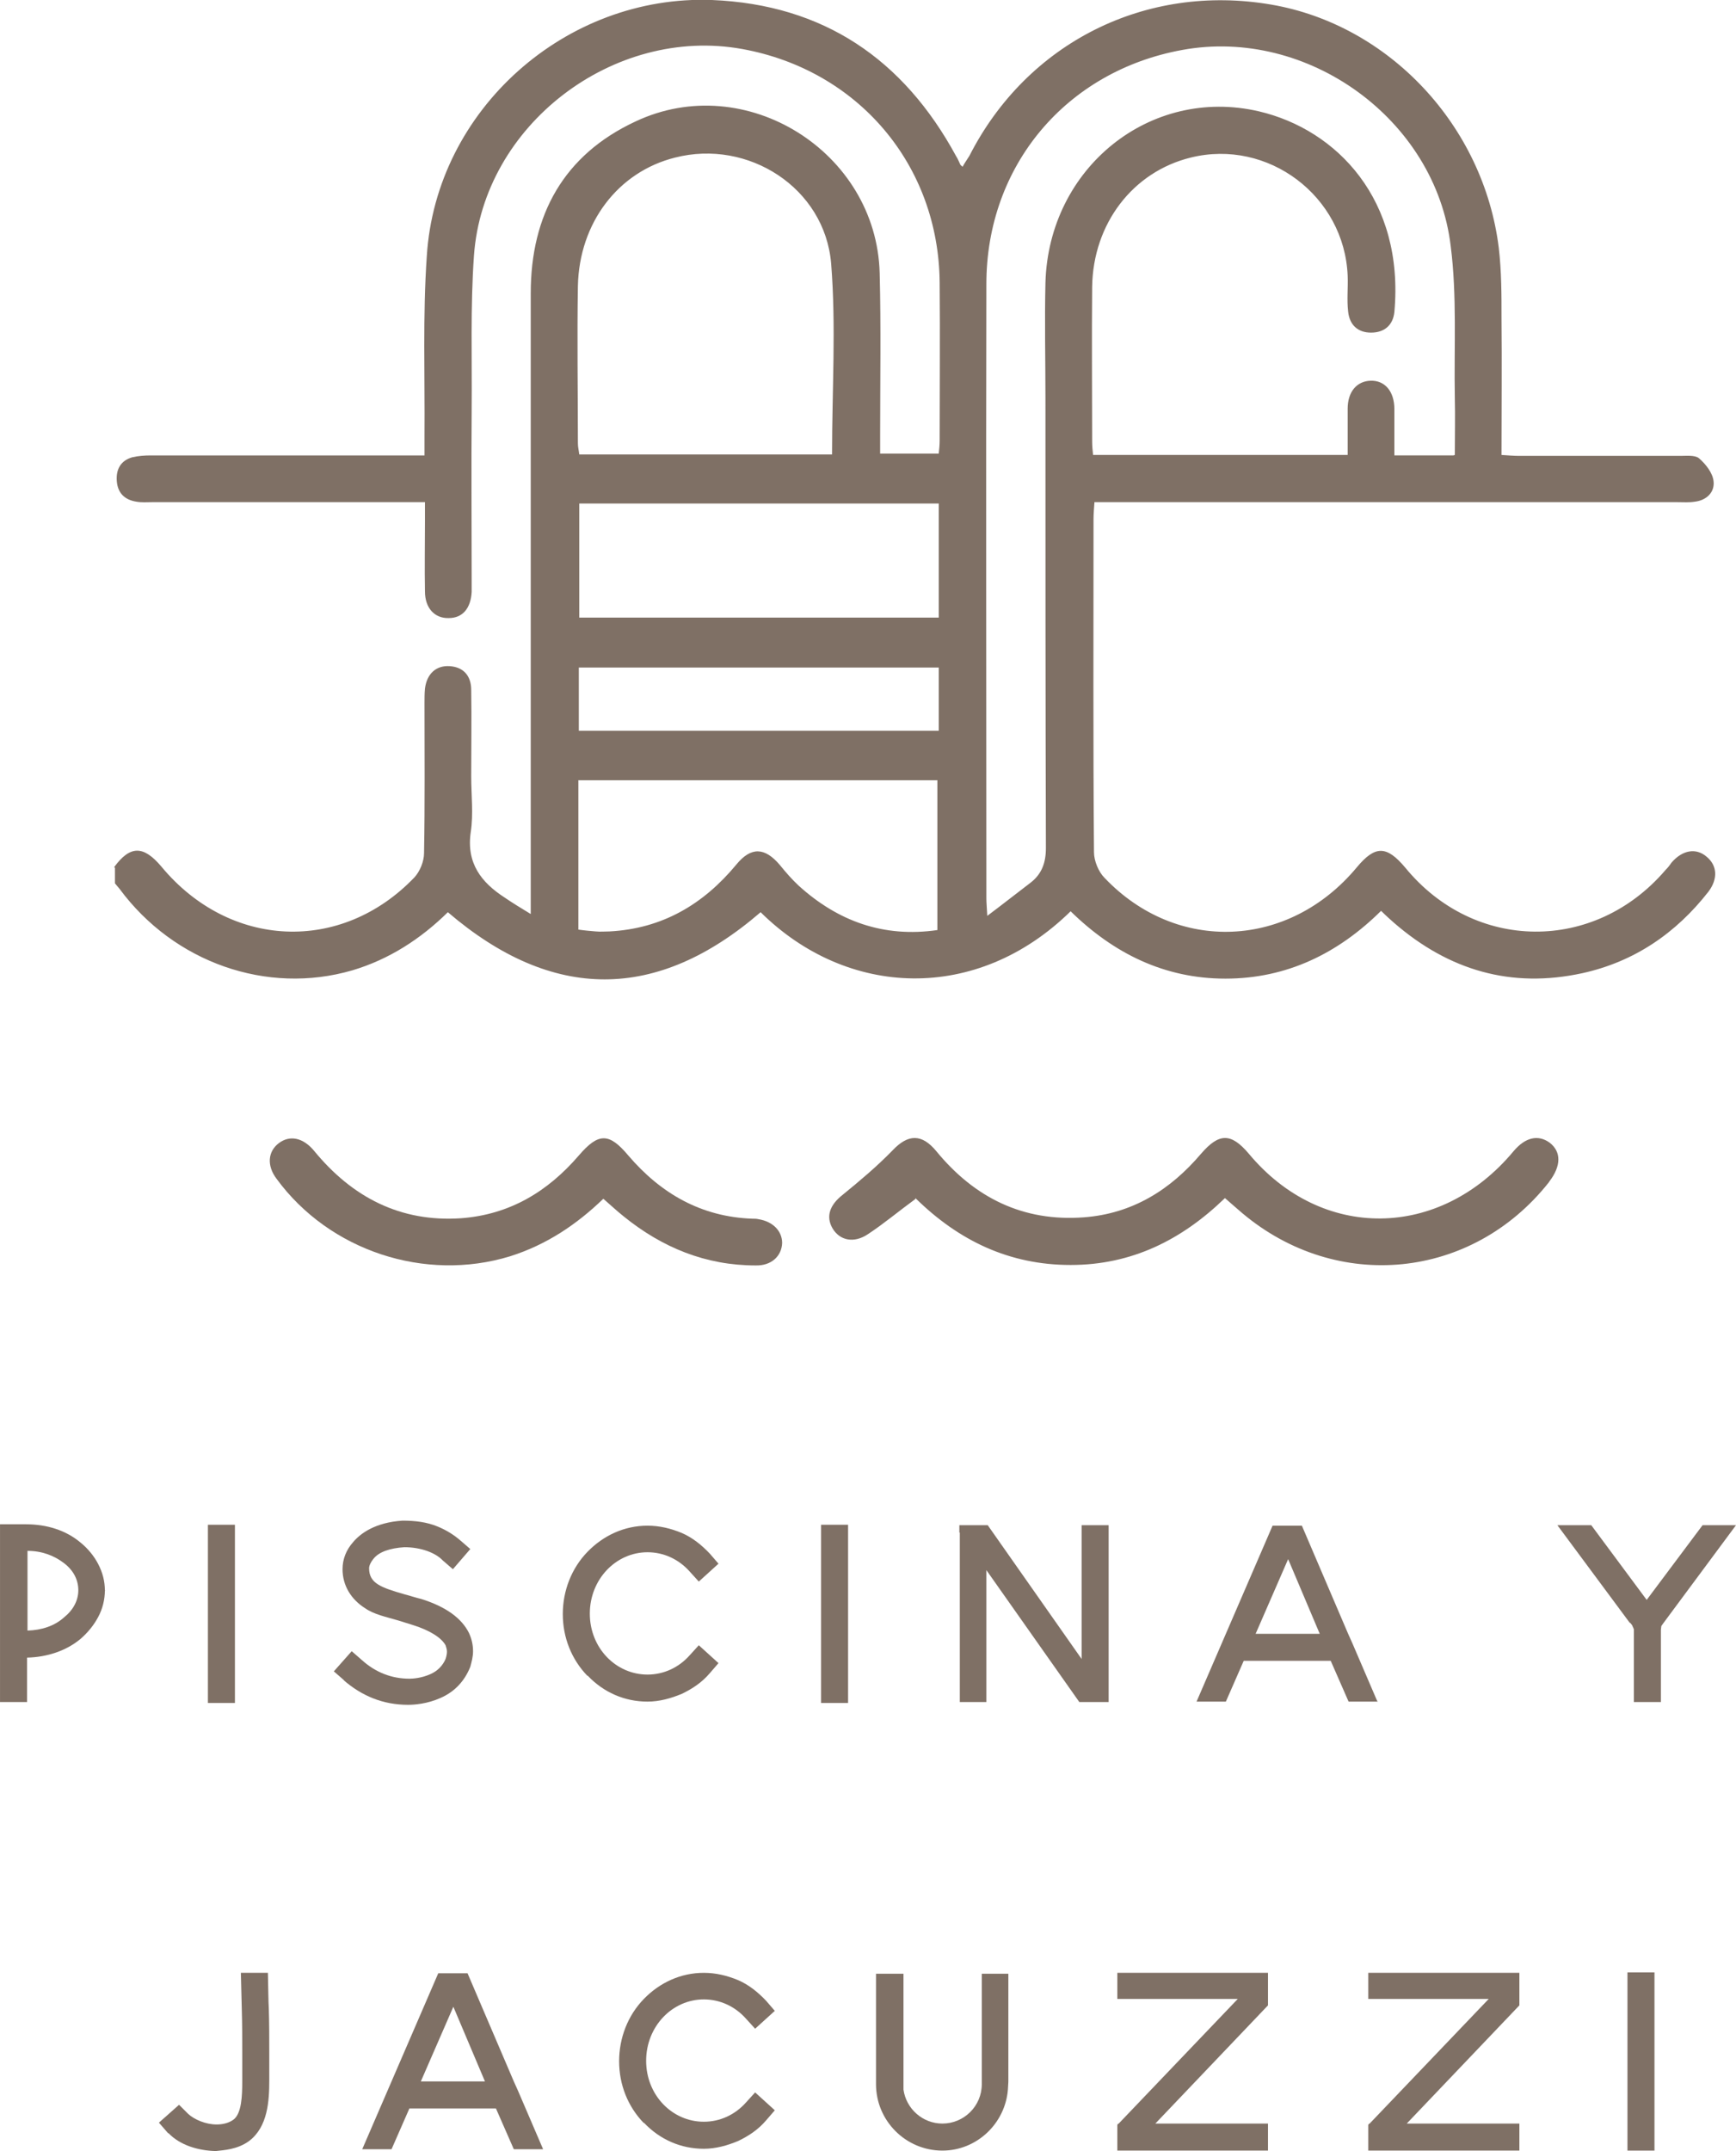
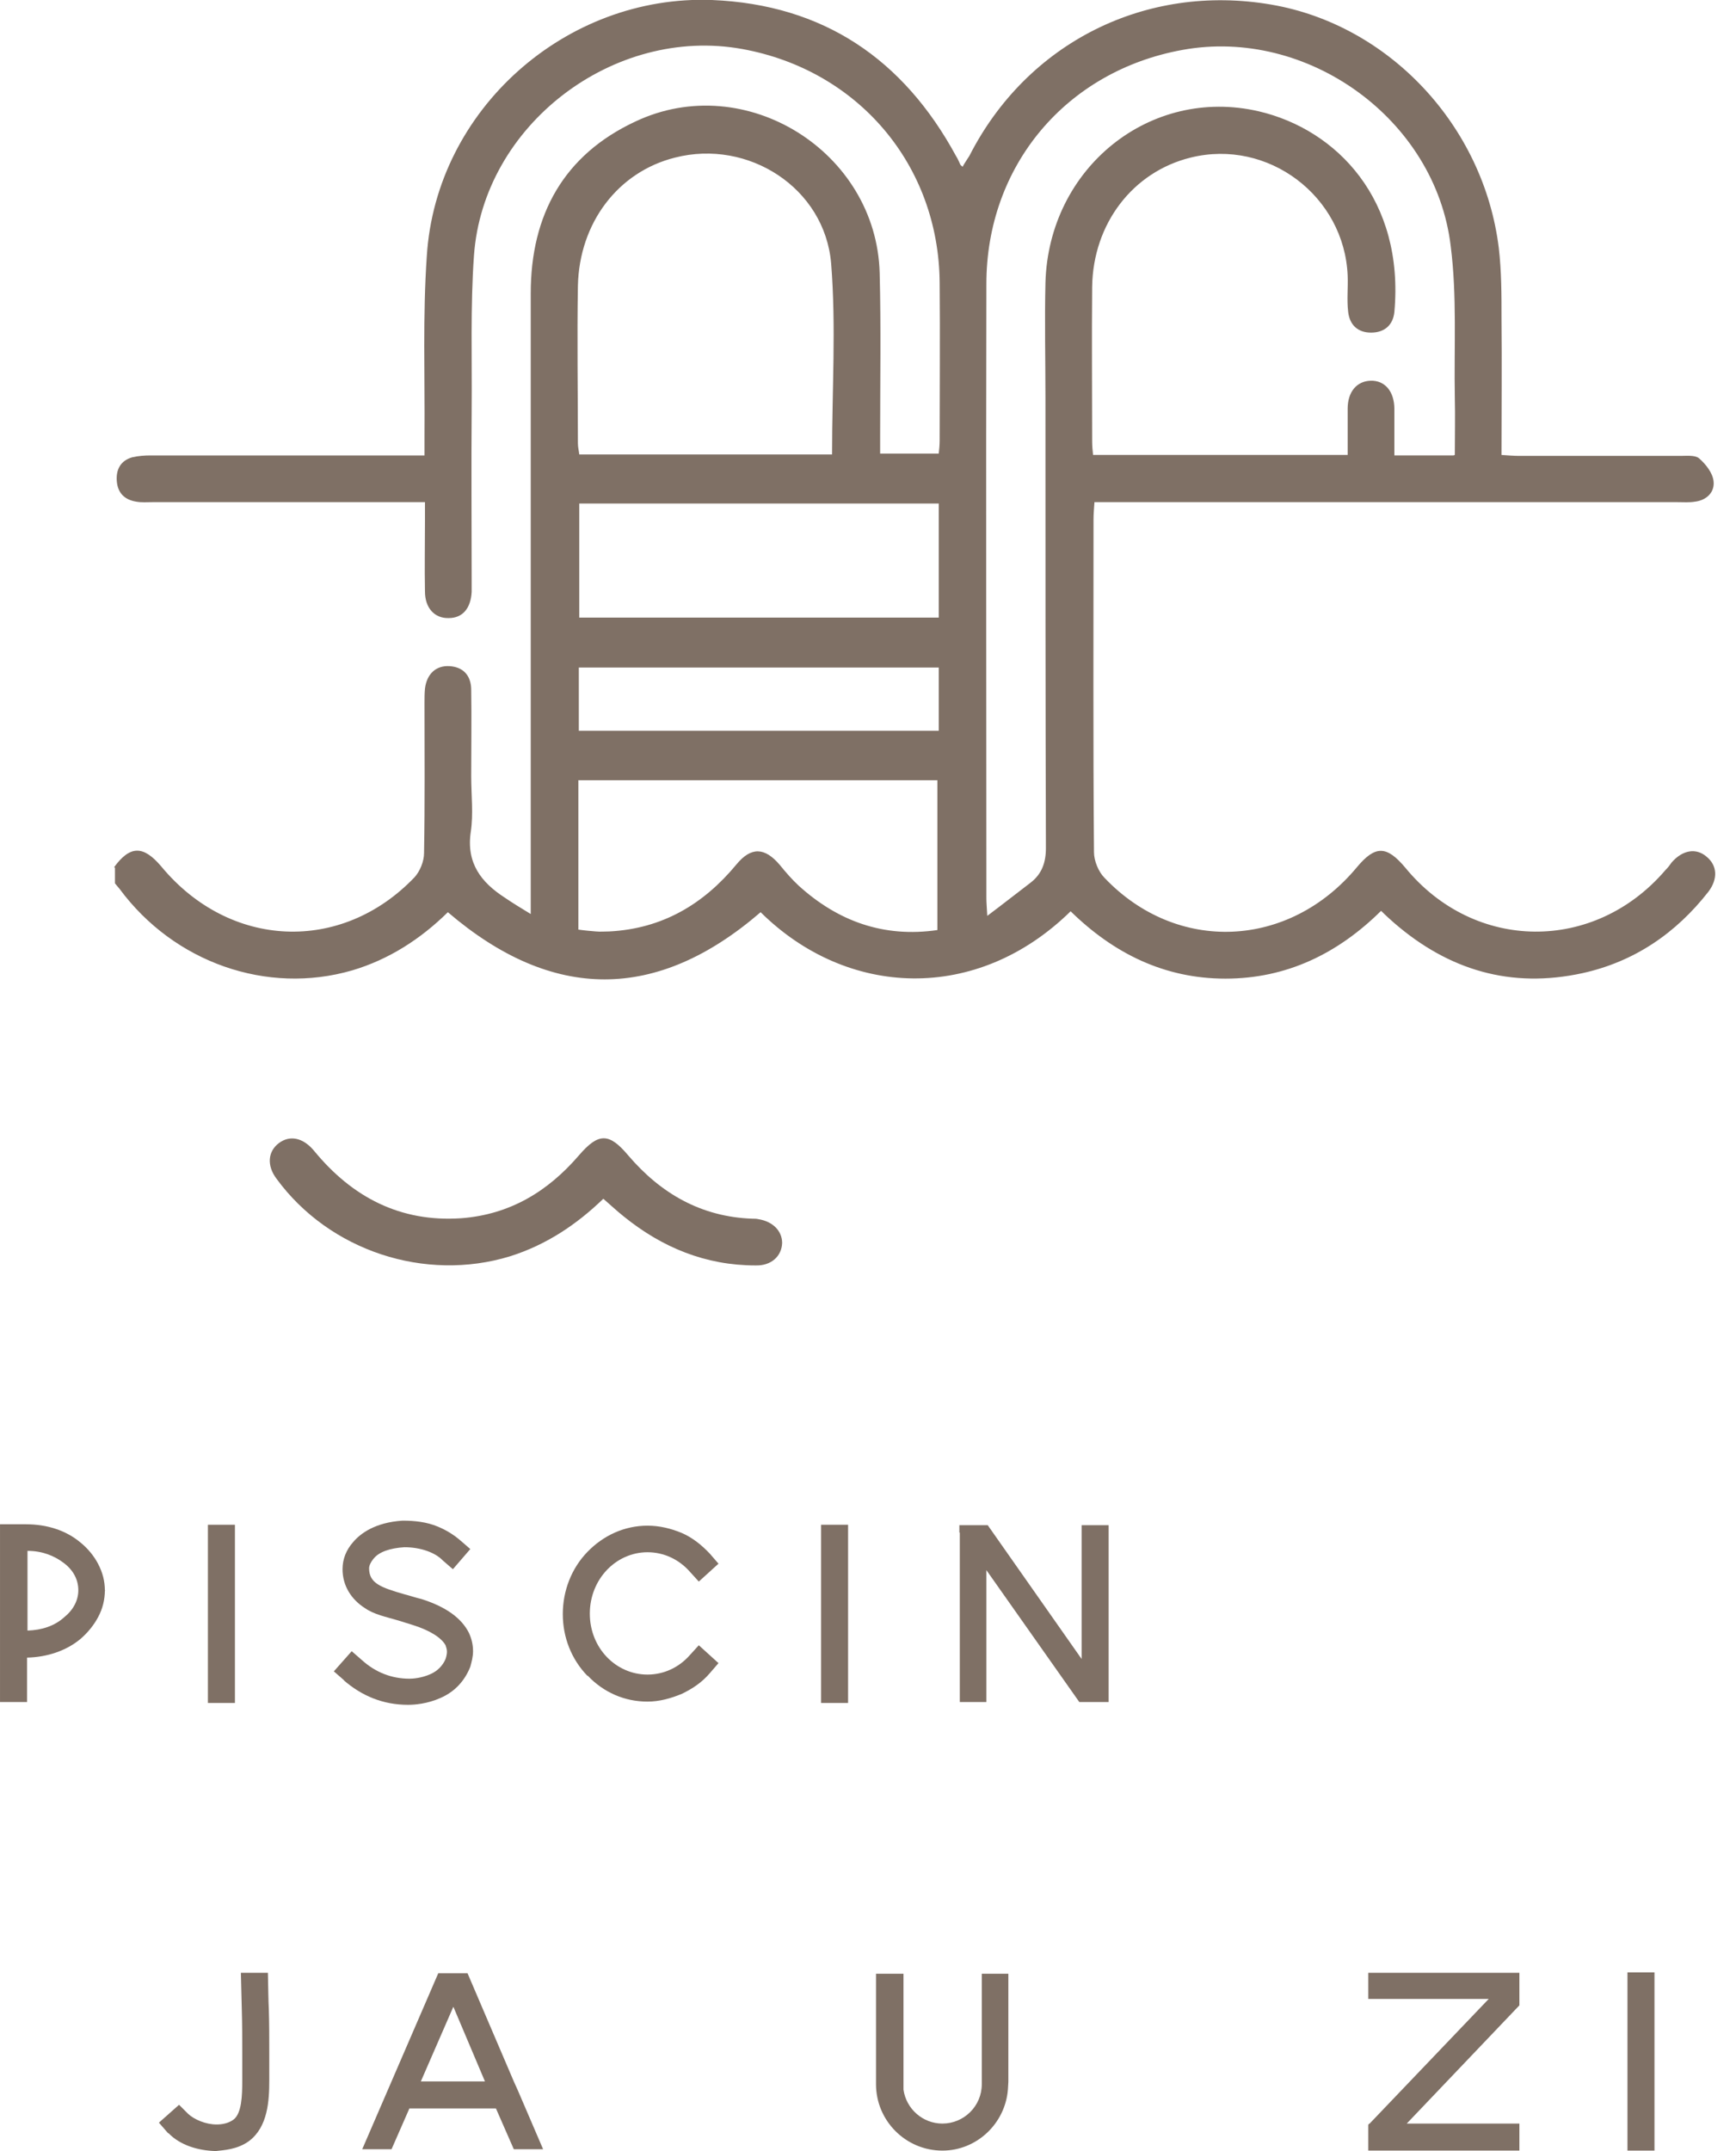
<svg xmlns="http://www.w3.org/2000/svg" xml:space="preserve" width="23.667mm" height="29.31mm" version="1.1" style="shape-rendering:geometricPrecision; text-rendering:geometricPrecision; image-rendering:optimizeQuality; fill-rule:evenodd; clip-rule:evenodd" viewBox="0 0 37.91 46.95">
  <defs>
    <style type="text/css">
   
    .fil0 {fill:#7F7065;fill-rule:nonzero}
   
  </style>
  </defs>
  <g id="Capa_x0020_1">
    <g id="_105554369606368">
      <g id="Capa_1-2" data-name="Capa 1">
        <g>
          <path class="fil0" d="M2.49 18.93c0.35,-0.48 0.64,-0.48 1.03,-0.02 1.49,1.8 3.93,1.91 5.53,0.24 0.12,-0.13 0.21,-0.35 0.21,-0.53 0.02,-1.09 0.01,-2.19 0.01,-3.28 0,-0.1 0,-0.2 0.01,-0.31 0.04,-0.32 0.24,-0.51 0.54,-0.49 0.31,0.02 0.47,0.22 0.47,0.52 0.01,0.62 0,1.25 0,1.88 0,0.41 0.05,0.83 -0.01,1.22 -0.1,0.68 0.23,1.1 0.74,1.43 0.16,0.11 0.34,0.22 0.57,0.36l0 -0.48c0,-4.36 0,-8.71 0,-13.07 0,-1.71 0.72,-3.02 2.29,-3.75 2.4,-1.13 5.26,0.66 5.33,3.31 0.03,1.18 0.01,2.37 0.01,3.55 0,0.12 0,0.24 0,0.39l1.28 0c0.01,-0.09 0.02,-0.19 0.02,-0.28 0,-1.15 0.01,-2.3 0,-3.45 -0.02,-2.57 -1.78,-4.64 -4.31,-5.1 -2.81,-0.51 -5.66,1.66 -5.86,4.51 -0.08,1.12 -0.04,2.25 -0.05,3.38 -0.01,1.23 0,2.45 0,3.69 0,0.09 0,0.18 0,0.27 -0.02,0.36 -0.2,0.57 -0.5,0.57 -0.31,0.01 -0.52,-0.22 -0.52,-0.58 -0.01,-0.51 0,-1.03 0,-1.53 0,-0.12 0,-0.24 0,-0.42l-0.43 0c-1.84,0 -3.69,0 -5.53,0 -0.11,0 -0.23,0.01 -0.34,-0.01 -0.26,-0.04 -0.41,-0.19 -0.43,-0.45 -0.02,-0.26 0.09,-0.45 0.34,-0.52 0.13,-0.03 0.27,-0.04 0.4,-0.04 1.84,0 3.69,0 5.53,0 0.13,0 0.27,0 0.45,0 0,-0.16 0,-0.3 0,-0.43 0.01,-1.31 -0.04,-2.62 0.05,-3.92 0.2,-3.2 3.04,-5.71 6.23,-5.59 2.43,0.1 4.18,1.29 5.33,3.41 0.04,0.06 0.06,0.12 0.09,0.18 0,0.01 0.02,0.02 0.05,0.05 0.05,-0.09 0.1,-0.16 0.15,-0.24 1.26,-2.47 3.85,-3.77 6.59,-3.3 2.57,0.44 4.64,2.64 4.97,5.31 0.06,0.51 0.06,1.02 0.06,1.53 0.01,0.99 0,1.98 0,2.99 0.15,0.01 0.27,0.02 0.39,0.02 1.17,0 2.34,0 3.52,0 0.13,0 0.31,-0.02 0.4,0.05 0.15,0.13 0.3,0.32 0.32,0.5 0.03,0.24 -0.15,0.42 -0.41,0.45 -0.12,0.02 -0.25,0.01 -0.37,0.01 -4.09,0 -8.19,0 -12.29,0l-0.45 0c-0.01,0.15 -0.02,0.26 -0.02,0.37 0,2.43 -0.01,4.85 0.01,7.27 0,0.19 0.1,0.43 0.23,0.56 1.58,1.66 4.03,1.55 5.51,-0.23 0.4,-0.48 0.65,-0.48 1.06,0.01 1.51,1.84 4.13,1.86 5.68,0.05 0.05,-0.05 0.09,-0.1 0.13,-0.16 0.24,-0.28 0.54,-0.33 0.77,-0.13 0.23,0.19 0.25,0.48 0.04,0.76 -0.71,0.91 -1.62,1.53 -2.75,1.78 -1.56,0.34 -2.92,-0.06 -4.12,-1.1 -0.09,-0.08 -0.17,-0.15 -0.28,-0.26 -0.94,0.93 -2.06,1.48 -3.4,1.48 -1.33,0 -2.44,-0.55 -3.38,-1.47 -2.05,2.01 -4.88,1.89 -6.77,0.02 -2.26,1.95 -4.54,1.96 -6.83,0 -0.59,0.58 -1.28,1.03 -2.09,1.27 -1.86,0.54 -3.89,-0.17 -5.08,-1.78 -0.04,-0.05 -0.07,-0.08 -0.1,-0.12 0,-0.12 0,-0.23 0,-0.34l-0.01 -0.01zm29.28 -9c0,-0.44 0.01,-0.85 0,-1.25 -0.02,-1.1 0.05,-2.22 -0.09,-3.31 -0.33,-2.77 -3.13,-4.78 -5.86,-4.28 -2.54,0.46 -4.28,2.53 -4.28,5.11 -0.01,4.47 0,8.94 0,13.41 0,0.09 0.01,0.19 0.02,0.38 0.36,-0.27 0.65,-0.5 0.94,-0.72 0.25,-0.19 0.34,-0.44 0.34,-0.76 -0.01,-3.28 -0.01,-6.55 -0.01,-9.82 0,-0.84 -0.02,-1.68 0,-2.52 0.07,-2.51 2.29,-4.29 4.66,-3.74 1.71,0.4 3.18,1.94 2.96,4.38 -0.03,0.29 -0.22,0.45 -0.51,0.45 -0.29,0 -0.47,-0.17 -0.5,-0.46 -0.03,-0.26 0,-0.52 -0.01,-0.78 -0.07,-1.74 -1.74,-3 -3.43,-2.58 -1.26,0.31 -2.13,1.44 -2.15,2.82 -0.01,1.13 0,2.25 0,3.38 0,0.1 0.01,0.19 0.02,0.29l5.56 -0c0,-0.36 0,-0.68 0,-1.01 0,-0.37 0.2,-0.6 0.5,-0.61 0.31,-0.01 0.52,0.23 0.52,0.62 0,0.34 0,0.68 0,1.01l1.29 0zm-13.6 -0.01c0,-1.41 0.09,-2.8 -0.02,-4.17 -0.14,-1.65 -1.81,-2.72 -3.41,-2.31 -1.24,0.31 -2.09,1.42 -2.12,2.8 -0.02,1.15 0,2.3 0,3.44 0,0.08 0.02,0.15 0.03,0.24l5.53 0 -0.01 0.01zm-5.54 7.1l0 3.27c0.14,0.02 0.26,0.03 0.38,0.04 0.1,0.01 0.2,0 0.3,0 1.15,-0.06 2.05,-0.59 2.77,-1.46 0.32,-0.39 0.62,-0.38 0.95,0.01 0.13,0.16 0.26,0.31 0.41,0.45 0.86,0.78 1.86,1.14 3.03,0.97l0 -3.27 -7.86 0 0.01 0zm7.87 -6.03l-7.85 0 0 2.49 7.85 0 0 -2.49zm0 3.58l-7.86 0 0 1.38 7.86 0 0 -1.38z" />
-           <path class="fil0" d="M19.99 26.17c-0.37,0.27 -0.69,0.54 -1.04,0.77 -0.3,0.2 -0.61,0.14 -0.77,-0.13 -0.15,-0.26 -0.06,-0.51 0.22,-0.73 0.38,-0.31 0.75,-0.62 1.09,-0.97 0.34,-0.36 0.64,-0.37 0.96,0.02 0.83,1.01 1.89,1.54 3.22,1.44 1.06,-0.08 1.89,-0.6 2.56,-1.39 0.39,-0.45 0.65,-0.46 1.04,0 1.59,1.91 4.17,1.88 5.78,-0.05 0.26,-0.31 0.54,-0.37 0.79,-0.19 0.26,0.2 0.25,0.51 0,0.84 -0.01,0.01 -0.01,0.02 -0.02,0.03 -1.68,2.12 -4.62,2.41 -6.69,0.67 -0.12,-0.1 -0.24,-0.21 -0.38,-0.33 -0.94,0.91 -2.03,1.46 -3.37,1.46 -1.34,0 -2.44,-0.53 -3.38,-1.45l-0.01 -0.01z" />
          <path class="fil0" d="M13.18 26.16c-0.59,0.57 -1.25,1.01 -2.04,1.26 -1.86,0.57 -3.95,-0.12 -5.1,-1.69 -0.22,-0.29 -0.19,-0.6 0.05,-0.78 0.24,-0.18 0.53,-0.12 0.77,0.17 0.83,1.01 1.88,1.56 3.21,1.47 1.06,-0.08 1.89,-0.58 2.57,-1.37 0.43,-0.5 0.66,-0.5 1.08,0 0.71,0.83 1.59,1.34 2.71,1.38 0.05,0 0.09,0 0.13,0.01 0.32,0.05 0.52,0.26 0.52,0.52 -0.01,0.29 -0.24,0.5 -0.58,0.49 -1.09,0 -2.04,-0.39 -2.88,-1.07 -0.15,-0.12 -0.29,-0.25 -0.45,-0.39l-0 -0.01z" />
          <path class="fil0" d="M2.29 34.71c0,0.2 -0.05,0.41 -0.15,0.59 -0.09,0.17 -0.22,0.33 -0.38,0.47 -0.31,0.26 -0.73,0.4 -1.17,0.41l0 0.97 -0.59 0 0 -3.88 0.57 0c0.45,0 0.87,0.13 1.19,0.4 0.16,0.13 0.29,0.29 0.38,0.46 0.1,0.19 0.15,0.38 0.15,0.59l0.01 -0.01zm-0.58 0c0,-0.22 -0.1,-0.43 -0.31,-0.59 -0.22,-0.17 -0.49,-0.27 -0.8,-0.27l0 1.74c0.31,-0.01 0.59,-0.1 0.8,-0.29 0.2,-0.16 0.31,-0.37 0.31,-0.59l0 0.01z" />
          <polygon class="fil0" points="4.54,37.17 4.54,33.28 5.13,33.28 5.13,37.17 " />
          <path class="fil0" d="M7.52 36.68l-0.23 -0.2 0.39 -0.44 0.23 0.2c0.29,0.26 0.64,0.4 1.03,0.4 0.07,0 0.26,-0.01 0.46,-0.1 0.16,-0.07 0.27,-0.19 0.33,-0.33 0.02,-0.06 0.03,-0.12 0.03,-0.16 0,-0.06 -0.02,-0.1 -0.03,-0.14 -0.09,-0.16 -0.33,-0.32 -0.71,-0.44 -0.1,-0.03 -0.22,-0.07 -0.32,-0.1 -0.27,-0.08 -0.53,-0.13 -0.73,-0.27 -0.3,-0.19 -0.49,-0.49 -0.49,-0.85 0,-0.22 0.08,-0.42 0.23,-0.59 0.16,-0.19 0.48,-0.43 1.08,-0.47 0.27,0 0.53,0.03 0.77,0.13 0.17,0.07 0.34,0.17 0.49,0.3l0.22 0.19 -0.38 0.44 -0.22 -0.19c-0.16,-0.17 -0.48,-0.29 -0.84,-0.29 -0.31,0.02 -0.56,0.1 -0.68,0.26 -0.05,0.06 -0.09,0.14 -0.09,0.2 0,0.33 0.26,0.42 0.78,0.57 0.12,0.03 0.23,0.07 0.36,0.1 0.54,0.17 0.88,0.42 1.04,0.74 0.06,0.13 0.09,0.26 0.09,0.4 0,0.12 -0.03,0.23 -0.06,0.34 -0.12,0.3 -0.33,0.54 -0.65,0.68 -0.29,0.13 -0.57,0.15 -0.71,0.15 -0.54,0 -1.01,-0.19 -1.42,-0.55l0.01 0.01z" />
          <path class="fil0" d="M12.83 36.58c-0.35,-0.36 -0.54,-0.84 -0.54,-1.35 0,-0.51 0.19,-1 0.54,-1.36 0.35,-0.36 0.81,-0.57 1.31,-0.57 0.26,0 0.51,0.06 0.75,0.16 0.23,0.1 0.43,0.26 0.61,0.45l0.19 0.22 -0.43 0.39 -0.2 -0.22c-0.24,-0.27 -0.57,-0.42 -0.92,-0.42 -0.69,0 -1.26,0.59 -1.26,1.34 0,0.75 0.57,1.33 1.26,1.33 0.35,0 0.68,-0.15 0.92,-0.42l0.2 -0.22 0.43 0.39 -0.19 0.22c-0.17,0.2 -0.38,0.34 -0.61,0.45 -0.24,0.1 -0.49,0.17 -0.75,0.17 -0.5,0 -0.96,-0.2 -1.31,-0.57l0 -0.01z" />
          <polygon class="fil0" points="17.93,37.17 17.93,33.28 18.52,33.28 18.52,37.17 " />
          <polygon class="fil0" points="20.95,33.45 20.95,33.29 21.57,33.29 23.62,36.21 23.62,33.29 24.21,33.29 24.21,37.15 23.57,37.15 21.54,34.27 21.54,37.15 20.96,37.15 20.96,33.45 " />
-           <path class="fil0" d="M30.09 37.14l-0.64 0 -0.39 -0.89 -1.9 0 -0.39 0.89 -0.64 -0 1.66 -3.84 0.64 0 1.01 2.36 0.09 0.2 0.55 1.28 0 -0.01zm-1.27 -1.48l-0.69 -1.63 -0.71 1.63 1.4 0z" />
-           <polygon class="fil0" points="35.59,35.42 34.01,33.29 34.75,33.29 35.96,34.92 37.18,33.29 37.91,33.29 36.33,35.42 36.28,35.49 36.27,35.57 36.27,37.15 35.68,37.15 35.68,35.56 35.64,35.47 35.6,35.42 " />
          <path class="fil0" d="M3.67 46.56l-0.2 -0.23 0.44 -0.39 0.2 0.2c0.13,0.12 0.38,0.23 0.62,0.23 0.13,0 0.26,-0.03 0.36,-0.1 0.19,-0.13 0.2,-0.54 0.2,-0.85l0 -0.59c0,-0.32 0,-0.65 -0.01,-0.97l-0.02 -0.8 0.59 0c0.01,0.43 0.01,0.59 0.02,0.79 0.01,0.31 0.01,0.65 0.01,0.97l0 0.59c0,0.44 -0.03,1.01 -0.44,1.32 -0.26,0.19 -0.56,0.2 -0.73,0.22 -0.39,-0.01 -0.78,-0.13 -1.03,-0.39l-0.01 0z" />
          <path class="fil0" d="M11.86 46.91l-0.64 0 -0.39 -0.89 -1.89 0 -0.39 0.89 -0.64 0 1.66 -3.84 0.64 0 1.01 2.36 0.09 0.2 0.55 1.28 -0 -0.01zm-1.27 -1.48l-0.69 -1.63 -0.71 1.63 1.4 0z" />
-           <path class="fil0" d="M14.06 46.34c-0.35,-0.36 -0.54,-0.84 -0.54,-1.35 0,-0.51 0.19,-1 0.54,-1.36 0.35,-0.36 0.81,-0.57 1.31,-0.57 0.26,0 0.51,0.06 0.75,0.16 0.23,0.1 0.43,0.26 0.61,0.45l0.19 0.22 -0.43 0.39 -0.2 -0.22c-0.24,-0.27 -0.57,-0.42 -0.92,-0.42 -0.69,0 -1.26,0.59 -1.26,1.34 0,0.75 0.57,1.33 1.26,1.33 0.35,0 0.68,-0.15 0.92,-0.42l0.2 -0.22 0.43 0.39 -0.19 0.22c-0.17,0.2 -0.38,0.34 -0.61,0.45 -0.24,0.1 -0.49,0.17 -0.75,0.17 -0.5,0 -0.96,-0.2 -1.31,-0.57l0 -0.01z" />
          <path class="fil0" d="M22.02 43.08l0 2.36 -0.01 0.17c-0.06,0.74 -0.68,1.33 -1.43,1.33 -0.8,0 -1.45,-0.65 -1.45,-1.45l0 -2.41 0.6 0 0 2.53c0.06,0.42 0.42,0.74 0.85,0.74 0.47,0 0.86,-0.38 0.86,-0.86l0 -2.41 0.59 0z" />
-           <polygon class="fil0" points="27.69,43.77 25.23,46.35 27.69,46.35 27.69,46.94 24.4,46.94 24.4,46.38 24.41,46.36 24.43,46.35 27.03,43.63 24.4,43.63 24.4,43.06 27.69,43.06 27.69,43.77 " />
          <polygon class="fil0" points="33.18,43.77 30.72,46.35 33.18,46.35 33.18,46.94 29.88,46.94 29.88,46.38 29.89,46.36 29.91,46.35 32.51,43.63 29.88,43.63 29.88,43.06 33.18,43.06 33.18,43.77 " />
          <polygon class="fil0" points="35.54,46.94 35.54,43.05 36.13,43.05 36.13,46.94 " />
        </g>
      </g>
    </g>
  </g>
</svg>